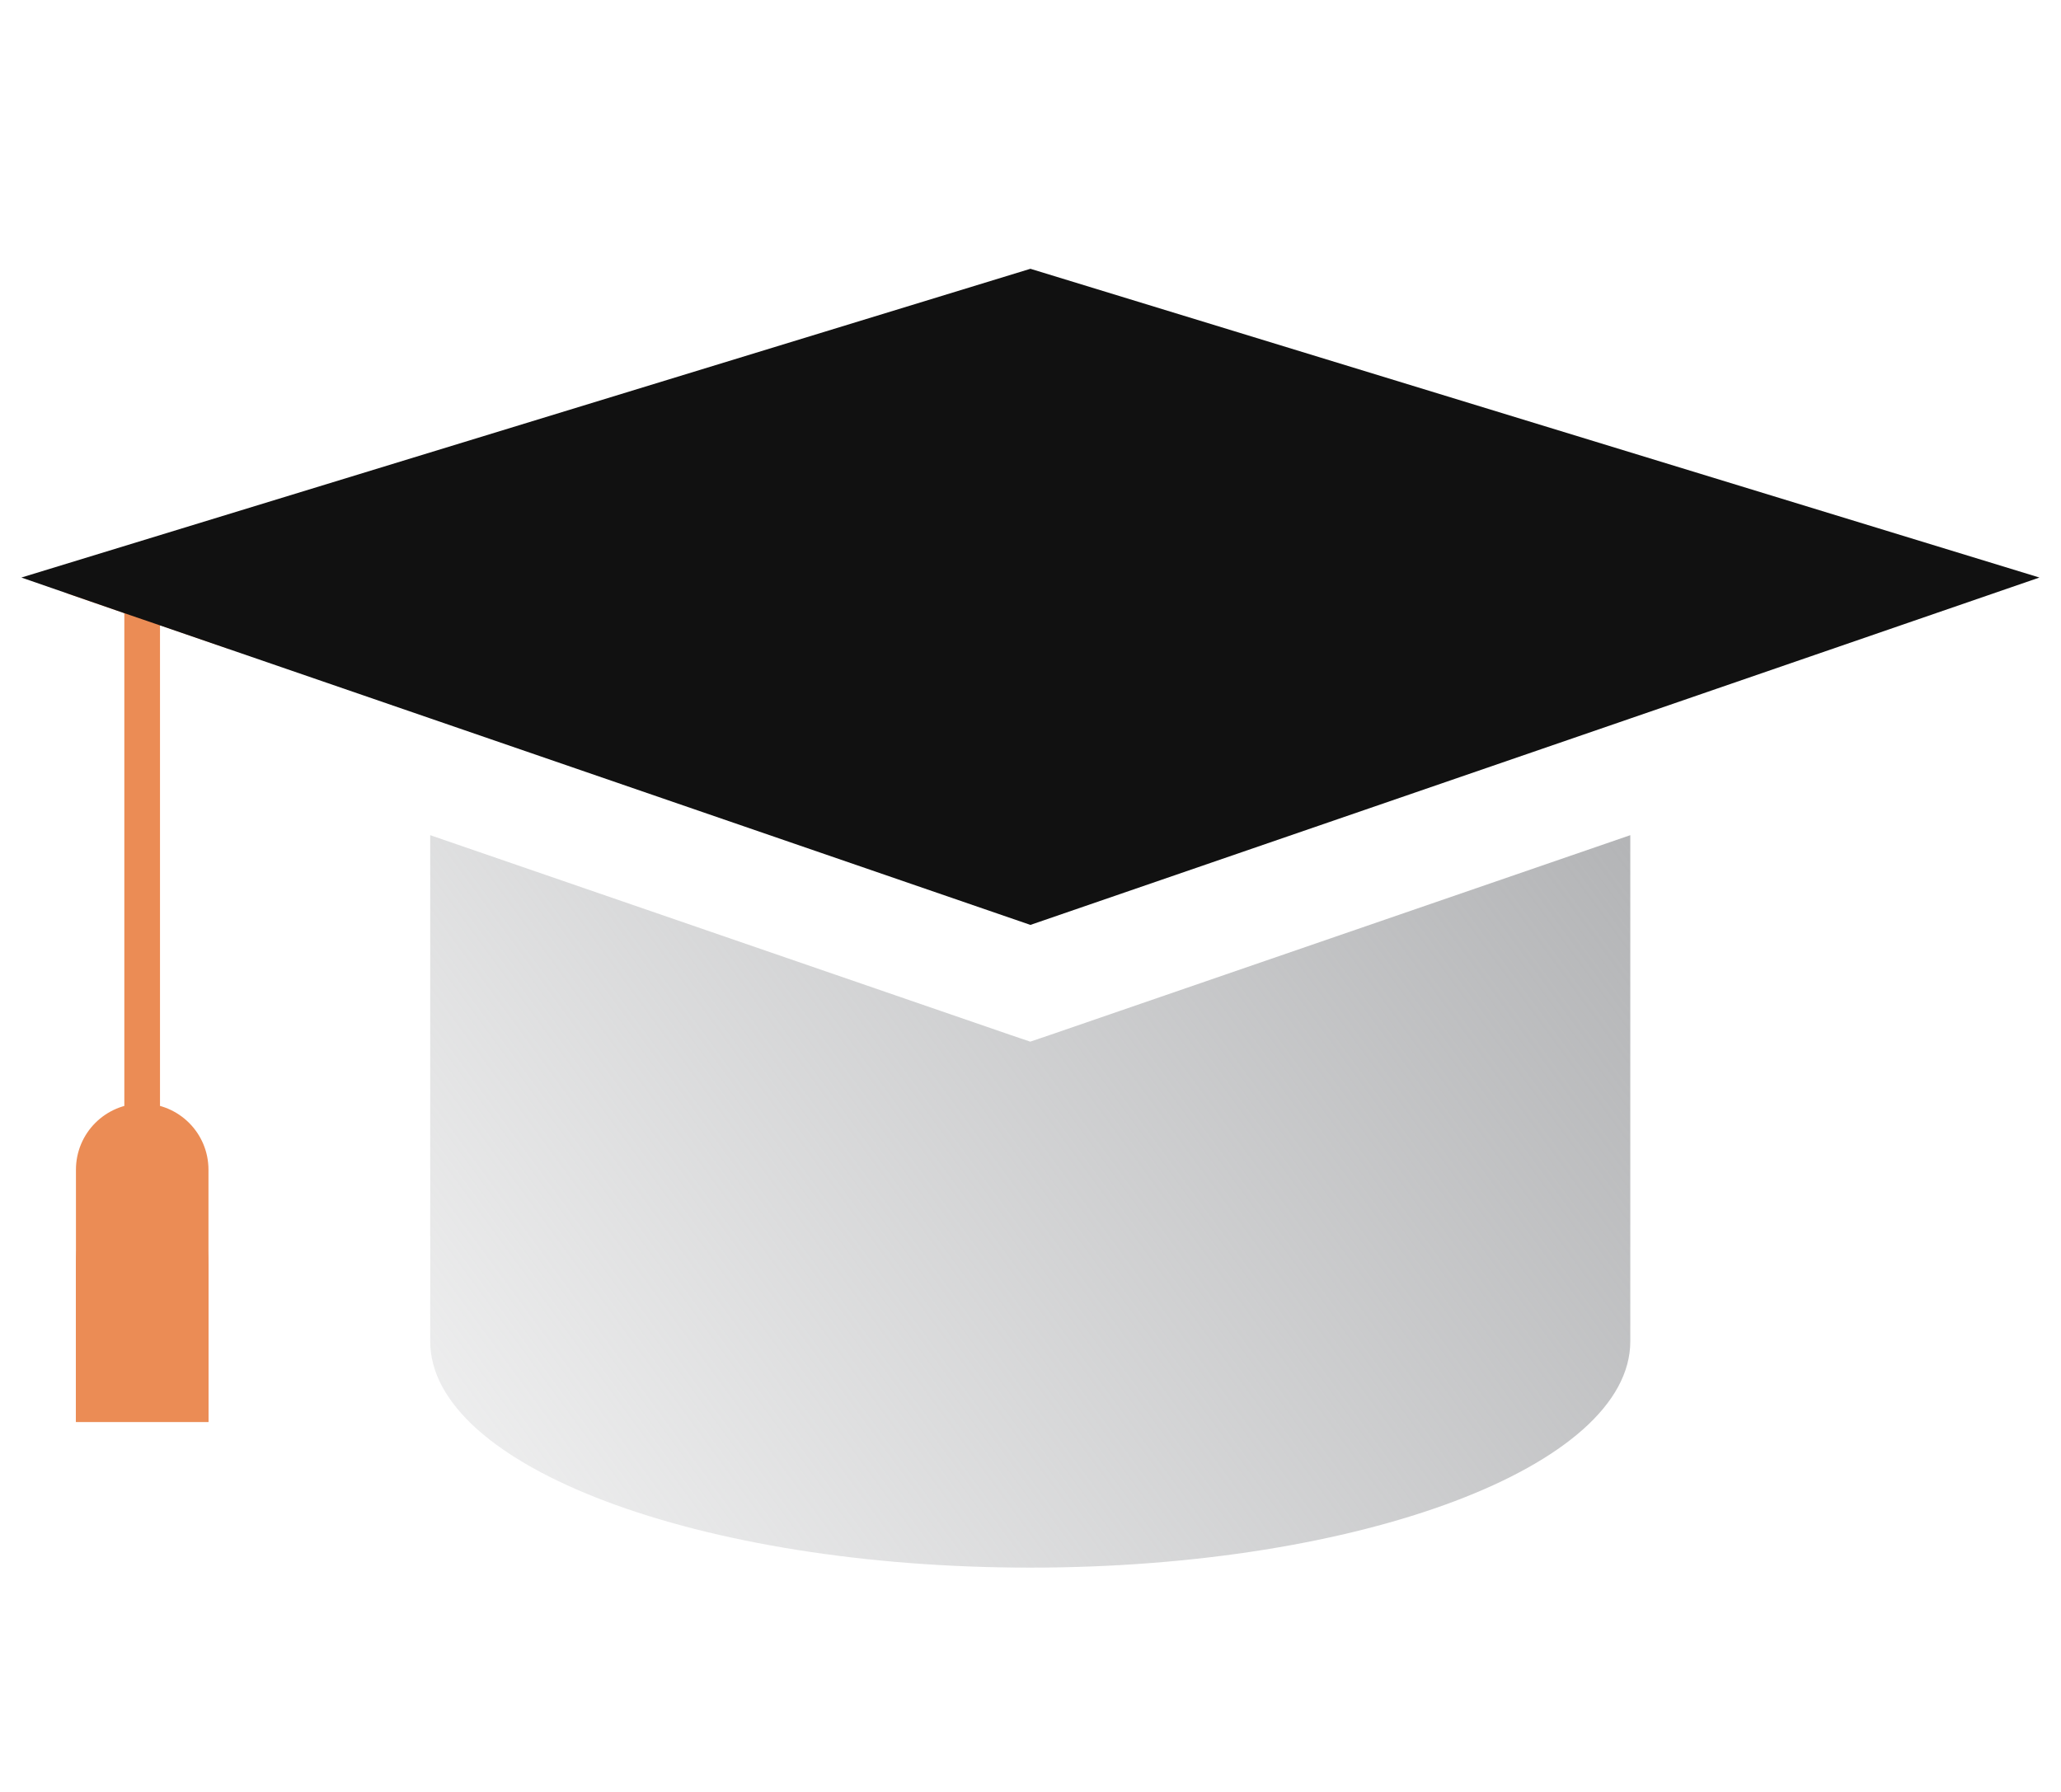
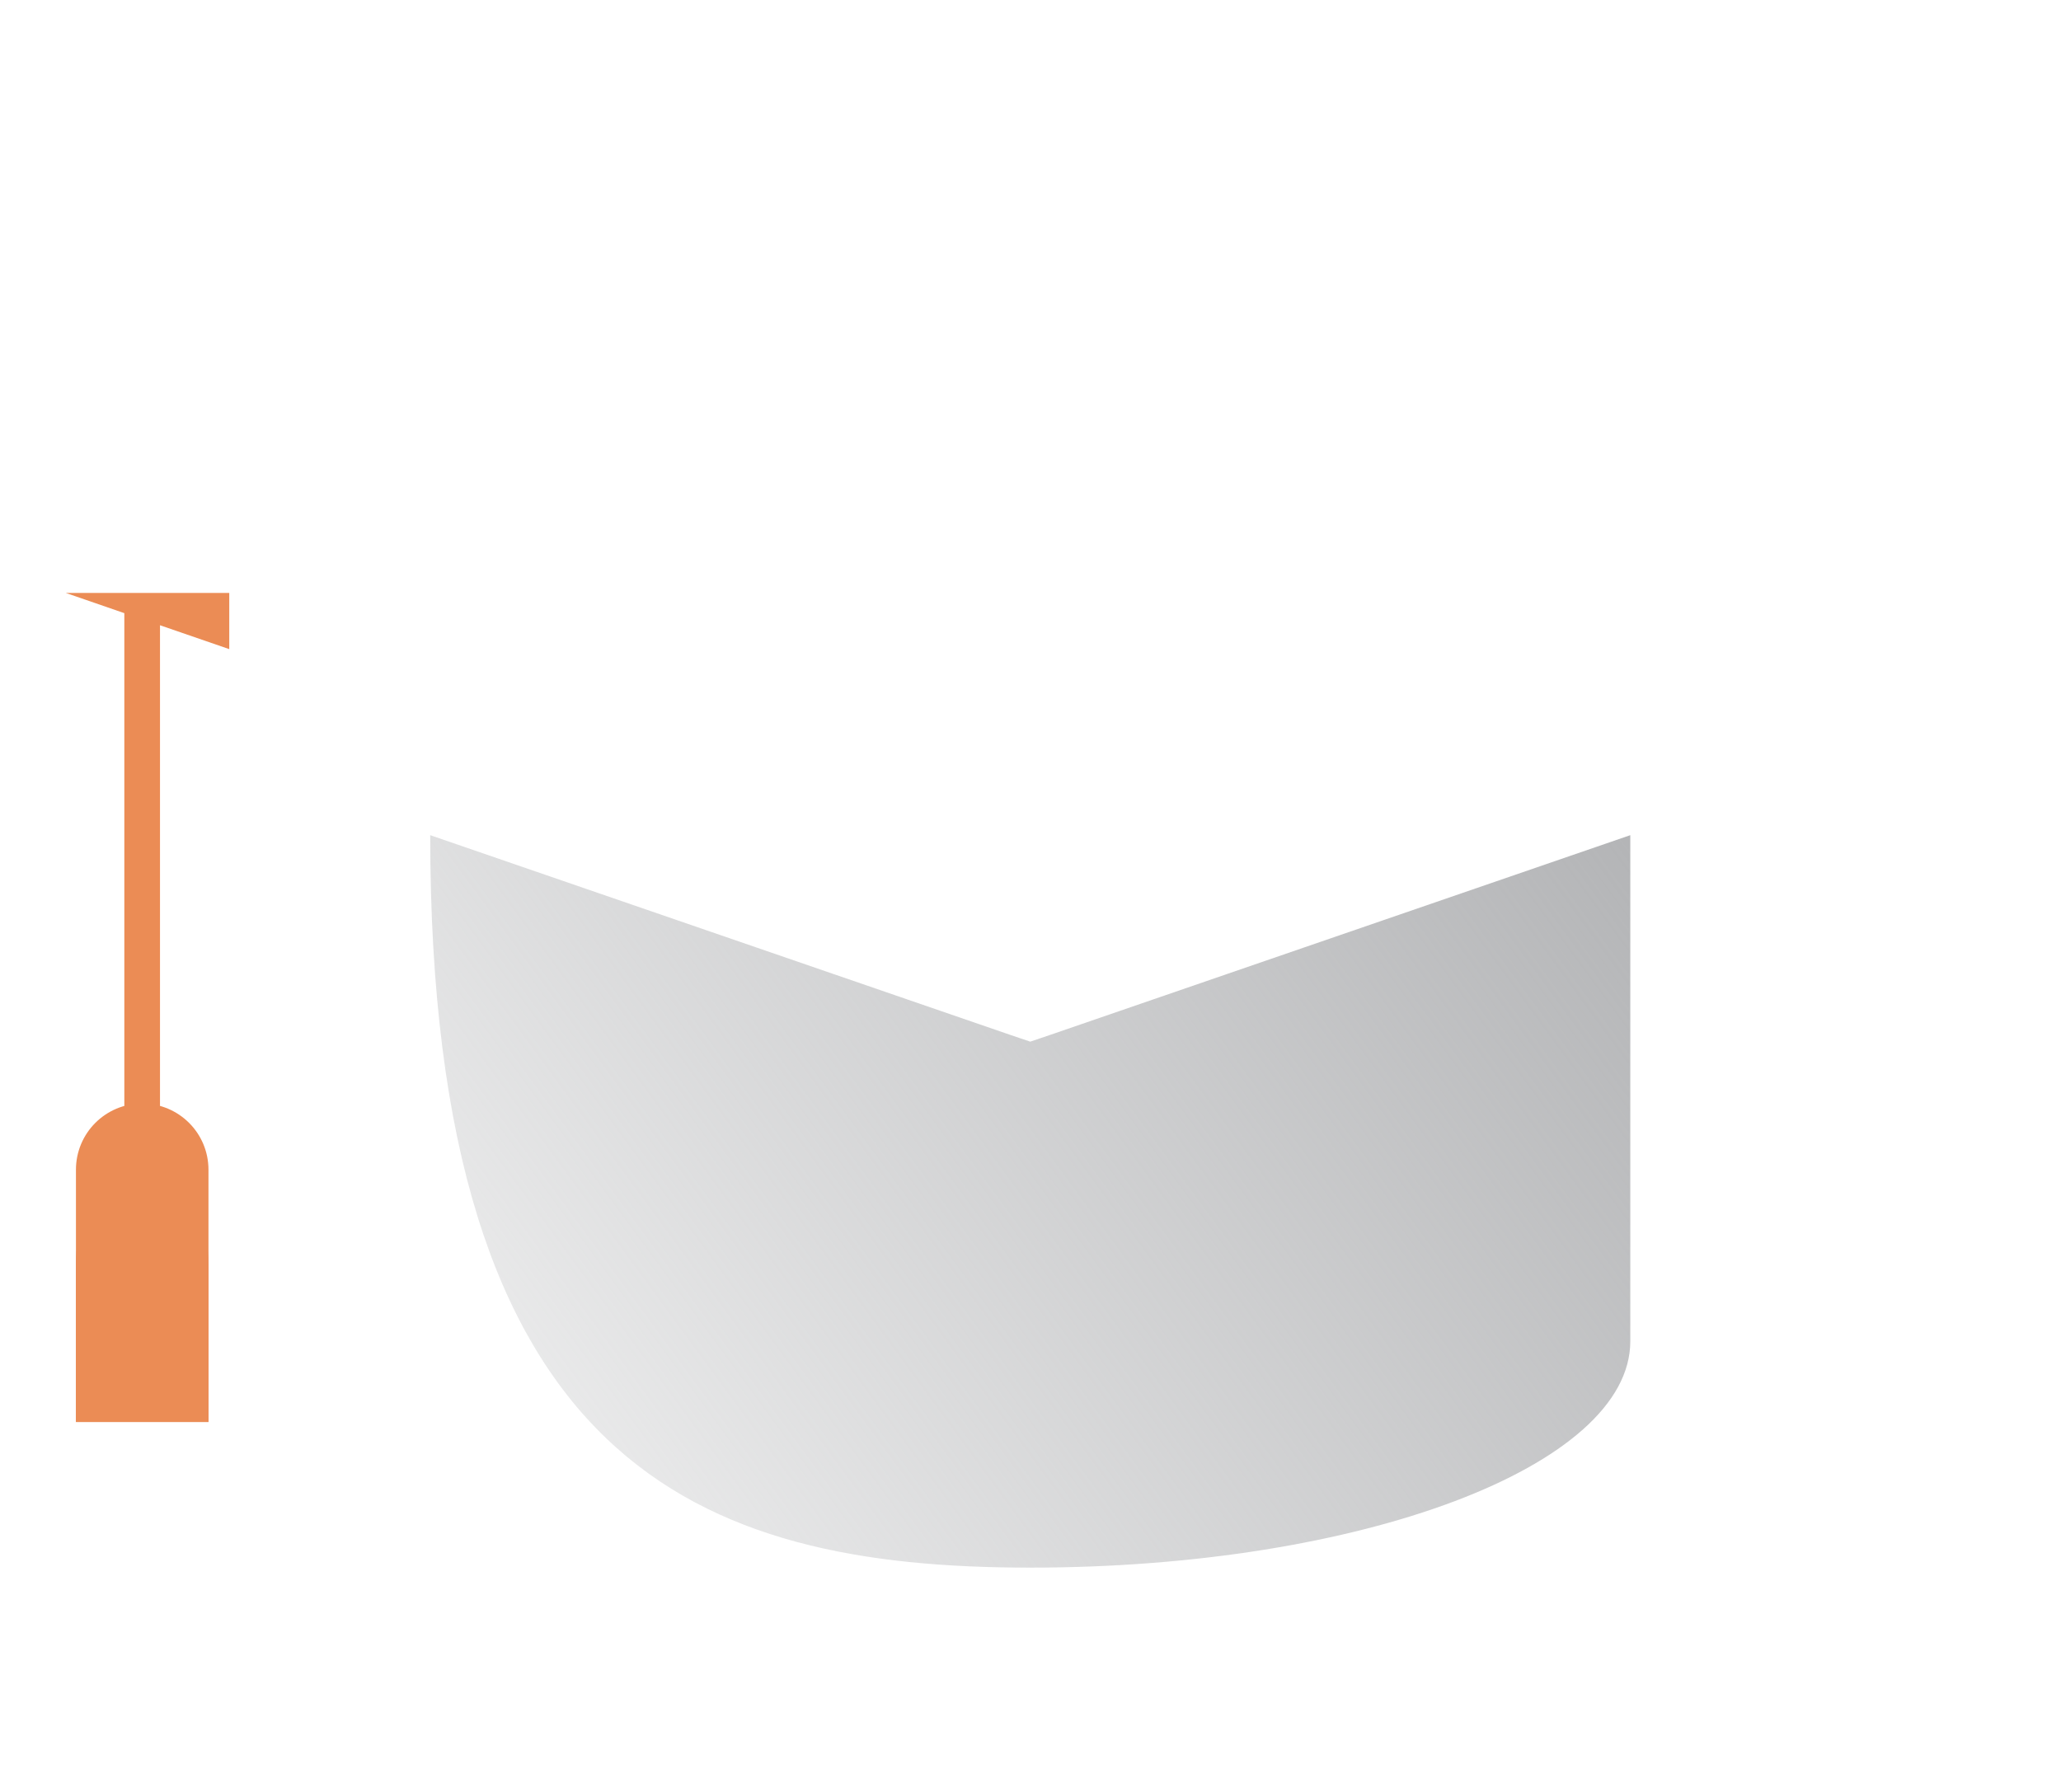
<svg xmlns="http://www.w3.org/2000/svg" width="46" height="40" viewBox="0 0 46 40" fill="none">
  <g clip-path="url(#clip0_34454_37634)">
    <path d="M1.469 13.236L2.775 13.687V24.73C2.407 24.88 2.152 25.248 2.152 25.668C2.152 25.976 2.295 26.254 2.512 26.441C2.024 26.764 1.694 27.432 1.694 28.213V31.741H4.652V28.213C4.652 27.432 4.314 26.764 3.833 26.441C4.051 26.254 4.194 25.976 4.194 25.668C4.194 25.248 3.939 24.887 3.571 24.73V13.957L5.117 14.49V13.236H1.469Z" fill="#EB8C55" />
-     <path d="M45.519 12.892L22.998 6L0.477 12.892L2.774 13.687L3.562 13.957L9.605 16.037L22.998 20.646L36.391 16.037L45.519 12.892Z" fill="#111111" />
-     <path d="M22.994 23.252L22.551 23.102L9.602 18.643V29.941C9.602 32.733 15.6 34.993 22.994 34.993C30.389 34.993 36.387 32.726 36.387 29.941V18.643L23.437 23.102L22.994 23.252Z" fill="url(#paint0_linear_34454_37634)" />
+     <path d="M22.994 23.252L22.551 23.102L9.602 18.643C9.602 32.733 15.6 34.993 22.994 34.993C30.389 34.993 36.387 32.726 36.387 29.941V18.643L23.437 23.102L22.994 23.252Z" fill="url(#paint0_linear_34454_37634)" />
    <path d="M3.174 24.633C3.992 24.633 4.653 25.293 4.653 26.112V31.742H1.695V26.112C1.695 25.293 2.356 24.633 3.174 24.633Z" fill="#EB8C55" />
  </g>
  <defs>
    <linearGradient id="paint0_linear_34454_37634" x1="36.34" y1="18.843" x2="11.848" y2="36.813" gradientUnits="userSpaceOnUse">
      <stop stop-color="#B4B5B7" />
      <stop offset="1" stop-color="#B4B5B7" stop-opacity="0.2" />
    </linearGradient>
    <clipPath id="clip0_34454_37634">
      <rect width="45.043" height="29" fill="white" transform="translate(0.477 6)" />
    </clipPath>
  </defs>
</svg>